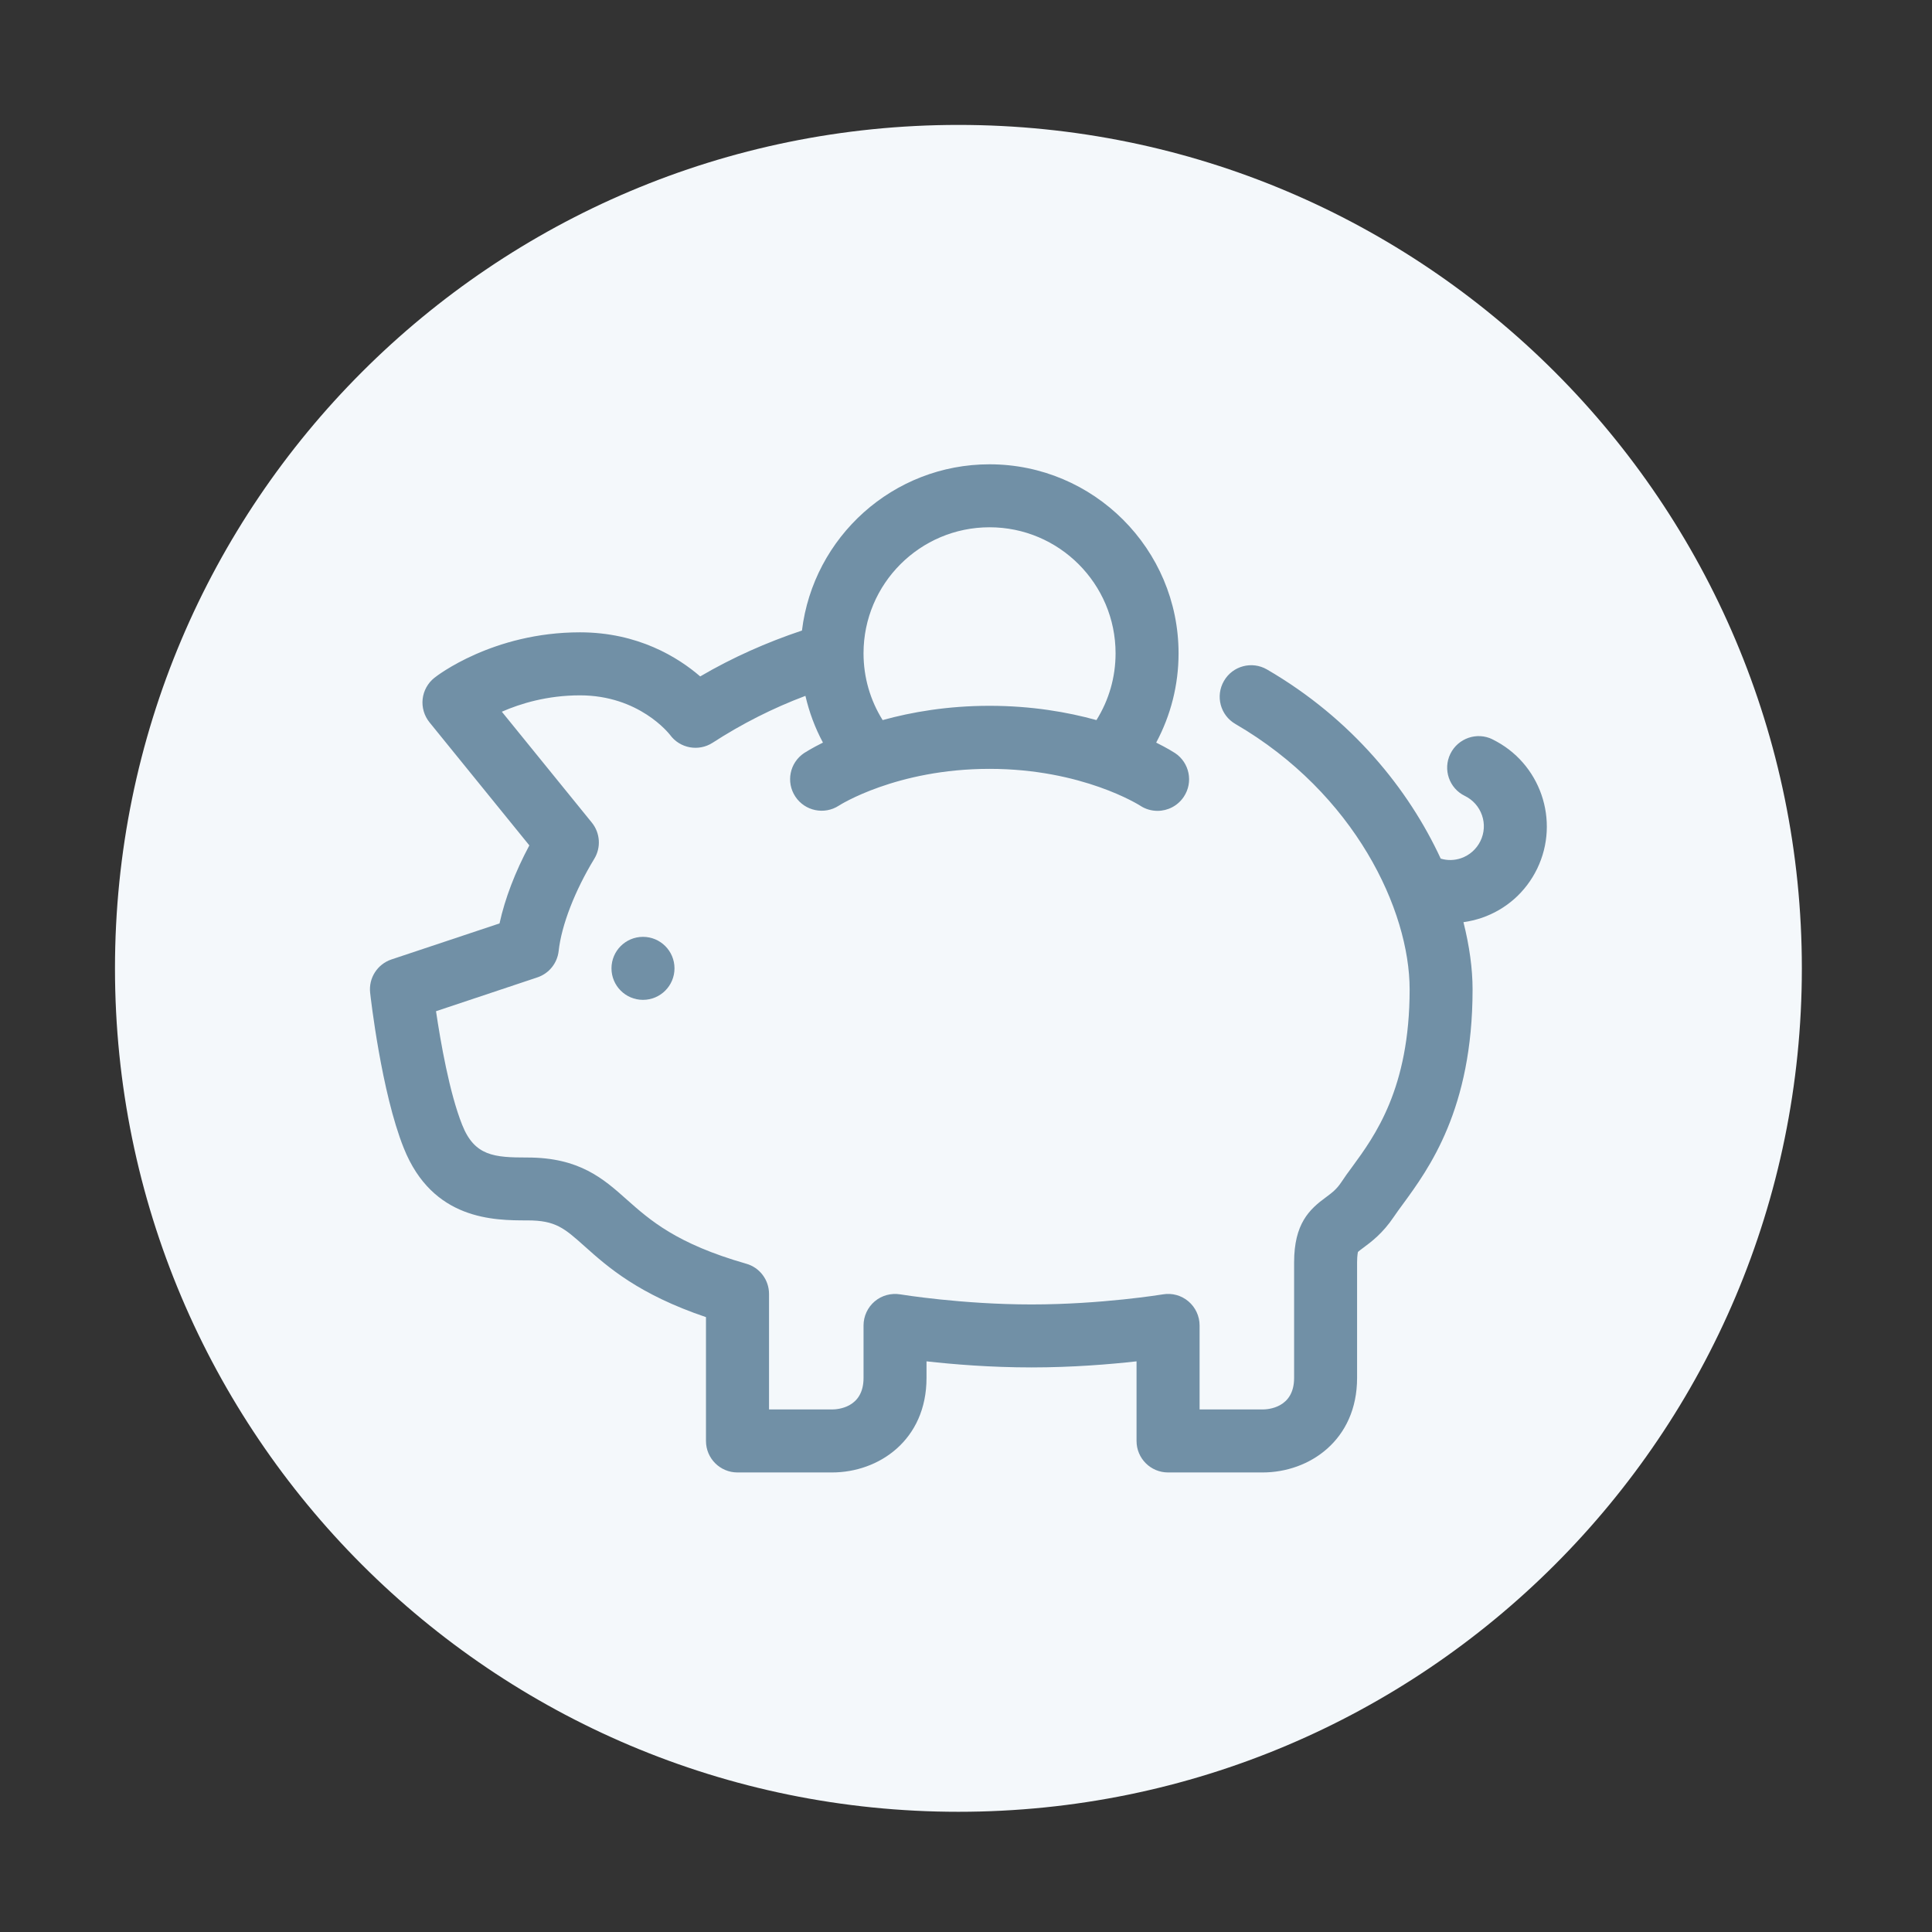
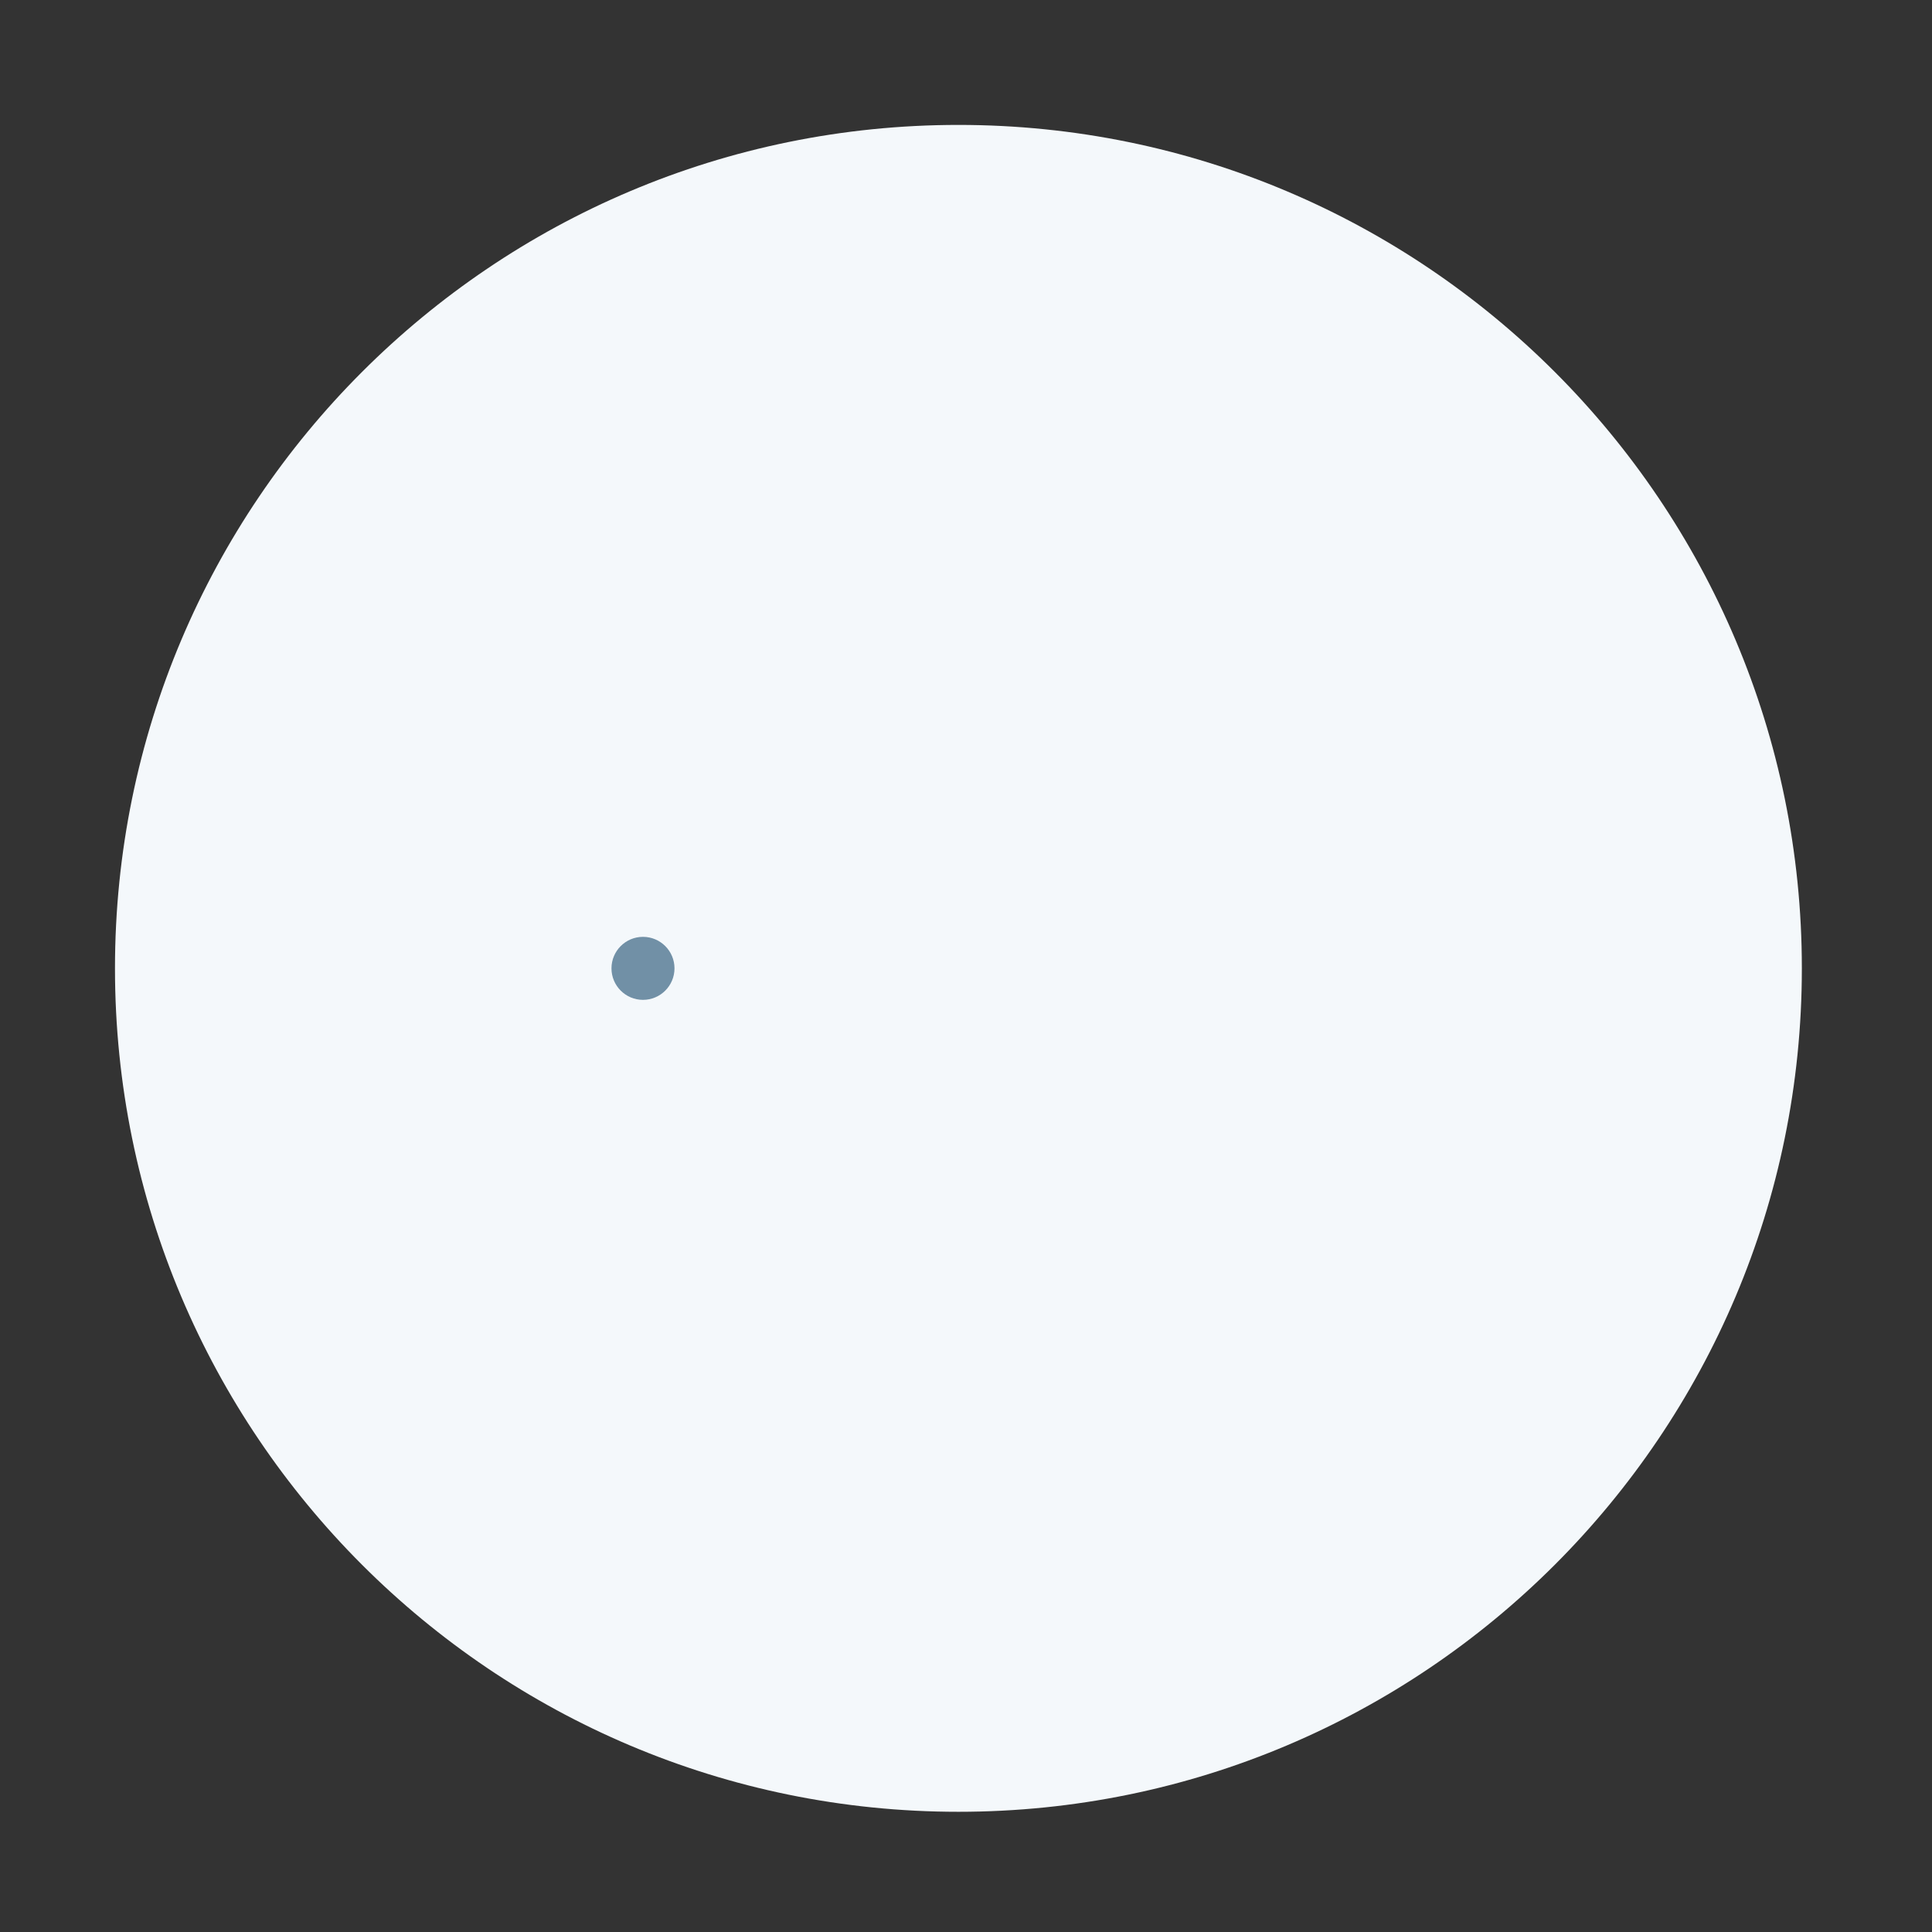
<svg xmlns="http://www.w3.org/2000/svg" id="Ebene_1" version="1.1" viewBox="0 0 113.386 113.386">
  <rect x="0" y="0" width="113.386" height="113.386" fill="#333333" stroke="none" />
  <defs>
    <style>
      .st0 {
        fill: #f4f8fb;
      }

      .st1 {
        fill: #7190a6;
      }
    </style>
  </defs>
  <path class="st0" d="M56.248,106.331c27.338,0,49.5-22.162,49.5-49.5S83.586,7.331,56.248,7.331,6.748,29.493,6.748,56.831s22.162,49.5,49.5,49.5h0Z" />
-   <path class="st1" d="M87.591,43.389c-.918-.45-2.022-.062-2.471.851-.45.918-.068,2.028.85,2.471.475.234.832.635,1.005,1.134.173.499.142,1.035-.092,1.516-.234.475-.635.832-1.134,1.005-.395.136-.807.142-1.196.025-1.886-4.074-5.22-8.209-10.194-11.1-.881-.512-2.015-.216-2.527.672-.512.881-.216,2.015.672,2.527,7.026,4.086,10.225,10.94,10.225,15.575,0,5.818-2.04,8.598-3.384,10.434-.234.314-.444.604-.616.869-.29.438-.561.635-.9.888-.992.721-1.88,1.565-1.88,3.834v6.78c0,1.763-1.541,1.849-1.849,1.849h-3.698v-4.931c0-.542-.24-1.06-.653-1.411-.413-.351-.961-.505-1.498-.413-.037.006-3.612.592-7.71.592s-7.673-.586-7.71-.592c-.536-.086-1.085.062-1.498.413-.413.351-.653.869-.653,1.411v3.082c0,1.763-1.541,1.849-1.849,1.849h-3.698v-6.78c0-.826-.548-1.553-1.344-1.775-4.092-1.171-5.639-2.552-7.008-3.766-1.362-1.214-2.767-2.465-5.83-2.465-1.954,0-3.1-.086-3.827-1.917-.752-1.886-1.27-4.887-1.535-6.669l5.947-1.985c.684-.228,1.171-.832,1.251-1.553.166-1.51.949-3.531,2.089-5.405.407-.666.351-1.516-.142-2.126l-5.282-6.508c1.097-.481,2.669-.961,4.585-.961,3.47,0,5.226,2.243,5.288,2.323.579.789,1.676.992,2.502.456,1.713-1.109,3.538-2.034,5.442-2.749.222.955.561,1.874,1.029,2.743-.672.333-1.06.586-1.109.616-.844.567-1.072,1.701-.512,2.552.561.851,1.707,1.085,2.558.53.025-.019,3.377-2.157,8.838-2.157s8.807,2.139,8.838,2.157c.314.21.672.308,1.023.308.598,0,1.183-.29,1.541-.826.567-.85.339-1.997-.511-2.564-.049-.031-.438-.283-1.109-.616.857-1.602,1.313-3.384,1.313-5.239,0-6.12-4.98-11.094-11.094-11.094-5.664,0-10.342,4.265-11.008,9.756-2.077.696-4.08,1.584-5.972,2.693-1.3-1.122-3.655-2.588-7.057-2.588-5.109,0-8.407,2.558-8.542,2.669-.388.308-.635.758-.69,1.245s.092.986.401,1.368l5.861,7.223c-.838,1.565-1.436,3.137-1.75,4.579l-6.342,2.114c-.826.277-1.35,1.091-1.251,1.96.025.234.659,5.837,1.972,9.109,1.695,4.246,5.313,4.246,7.26,4.246,1.652,0,2.157.45,3.365,1.529,1.35,1.208,3.156,2.81,7.112,4.148v7.267c0,1.023.826,1.849,1.849,1.849h5.547c2.755,0,5.547-1.904,5.547-5.547v-.974c1.535.173,3.747.357,6.163.357s4.629-.185,6.163-.357v4.672c0,1.023.826,1.849,1.849,1.849h5.547c2.755,0,5.547-1.904,5.547-5.547v-6.78c0-.444.055-.61.049-.61.043-.049.203-.166.32-.253.45-.333,1.134-.838,1.787-1.812.148-.222.327-.462.524-.733,1.528-2.089,4.098-5.584,4.098-12.616,0-1.214-.185-2.552-.536-3.944.357-.049.721-.136,1.072-.253,1.436-.493,2.589-1.516,3.254-2.884,1.362-2.817.191-6.219-2.626-7.593h0ZM58.075,30.945c4.08,0,7.396,3.316,7.396,7.396,0,1.405-.388,2.743-1.122,3.92-1.689-.468-3.803-.838-6.274-.838s-4.585.37-6.274.838c-.733-1.171-1.122-2.515-1.122-3.92,0-4.08,3.316-7.396,7.396-7.396h0Z" />
  <path class="st1" d="M37.736,54.982c1.021,0,1.849.828,1.849,1.849s-.828,1.849-1.849,1.849-1.849-.828-1.849-1.849.828-1.849,1.849-1.849h0Z" />
</svg>